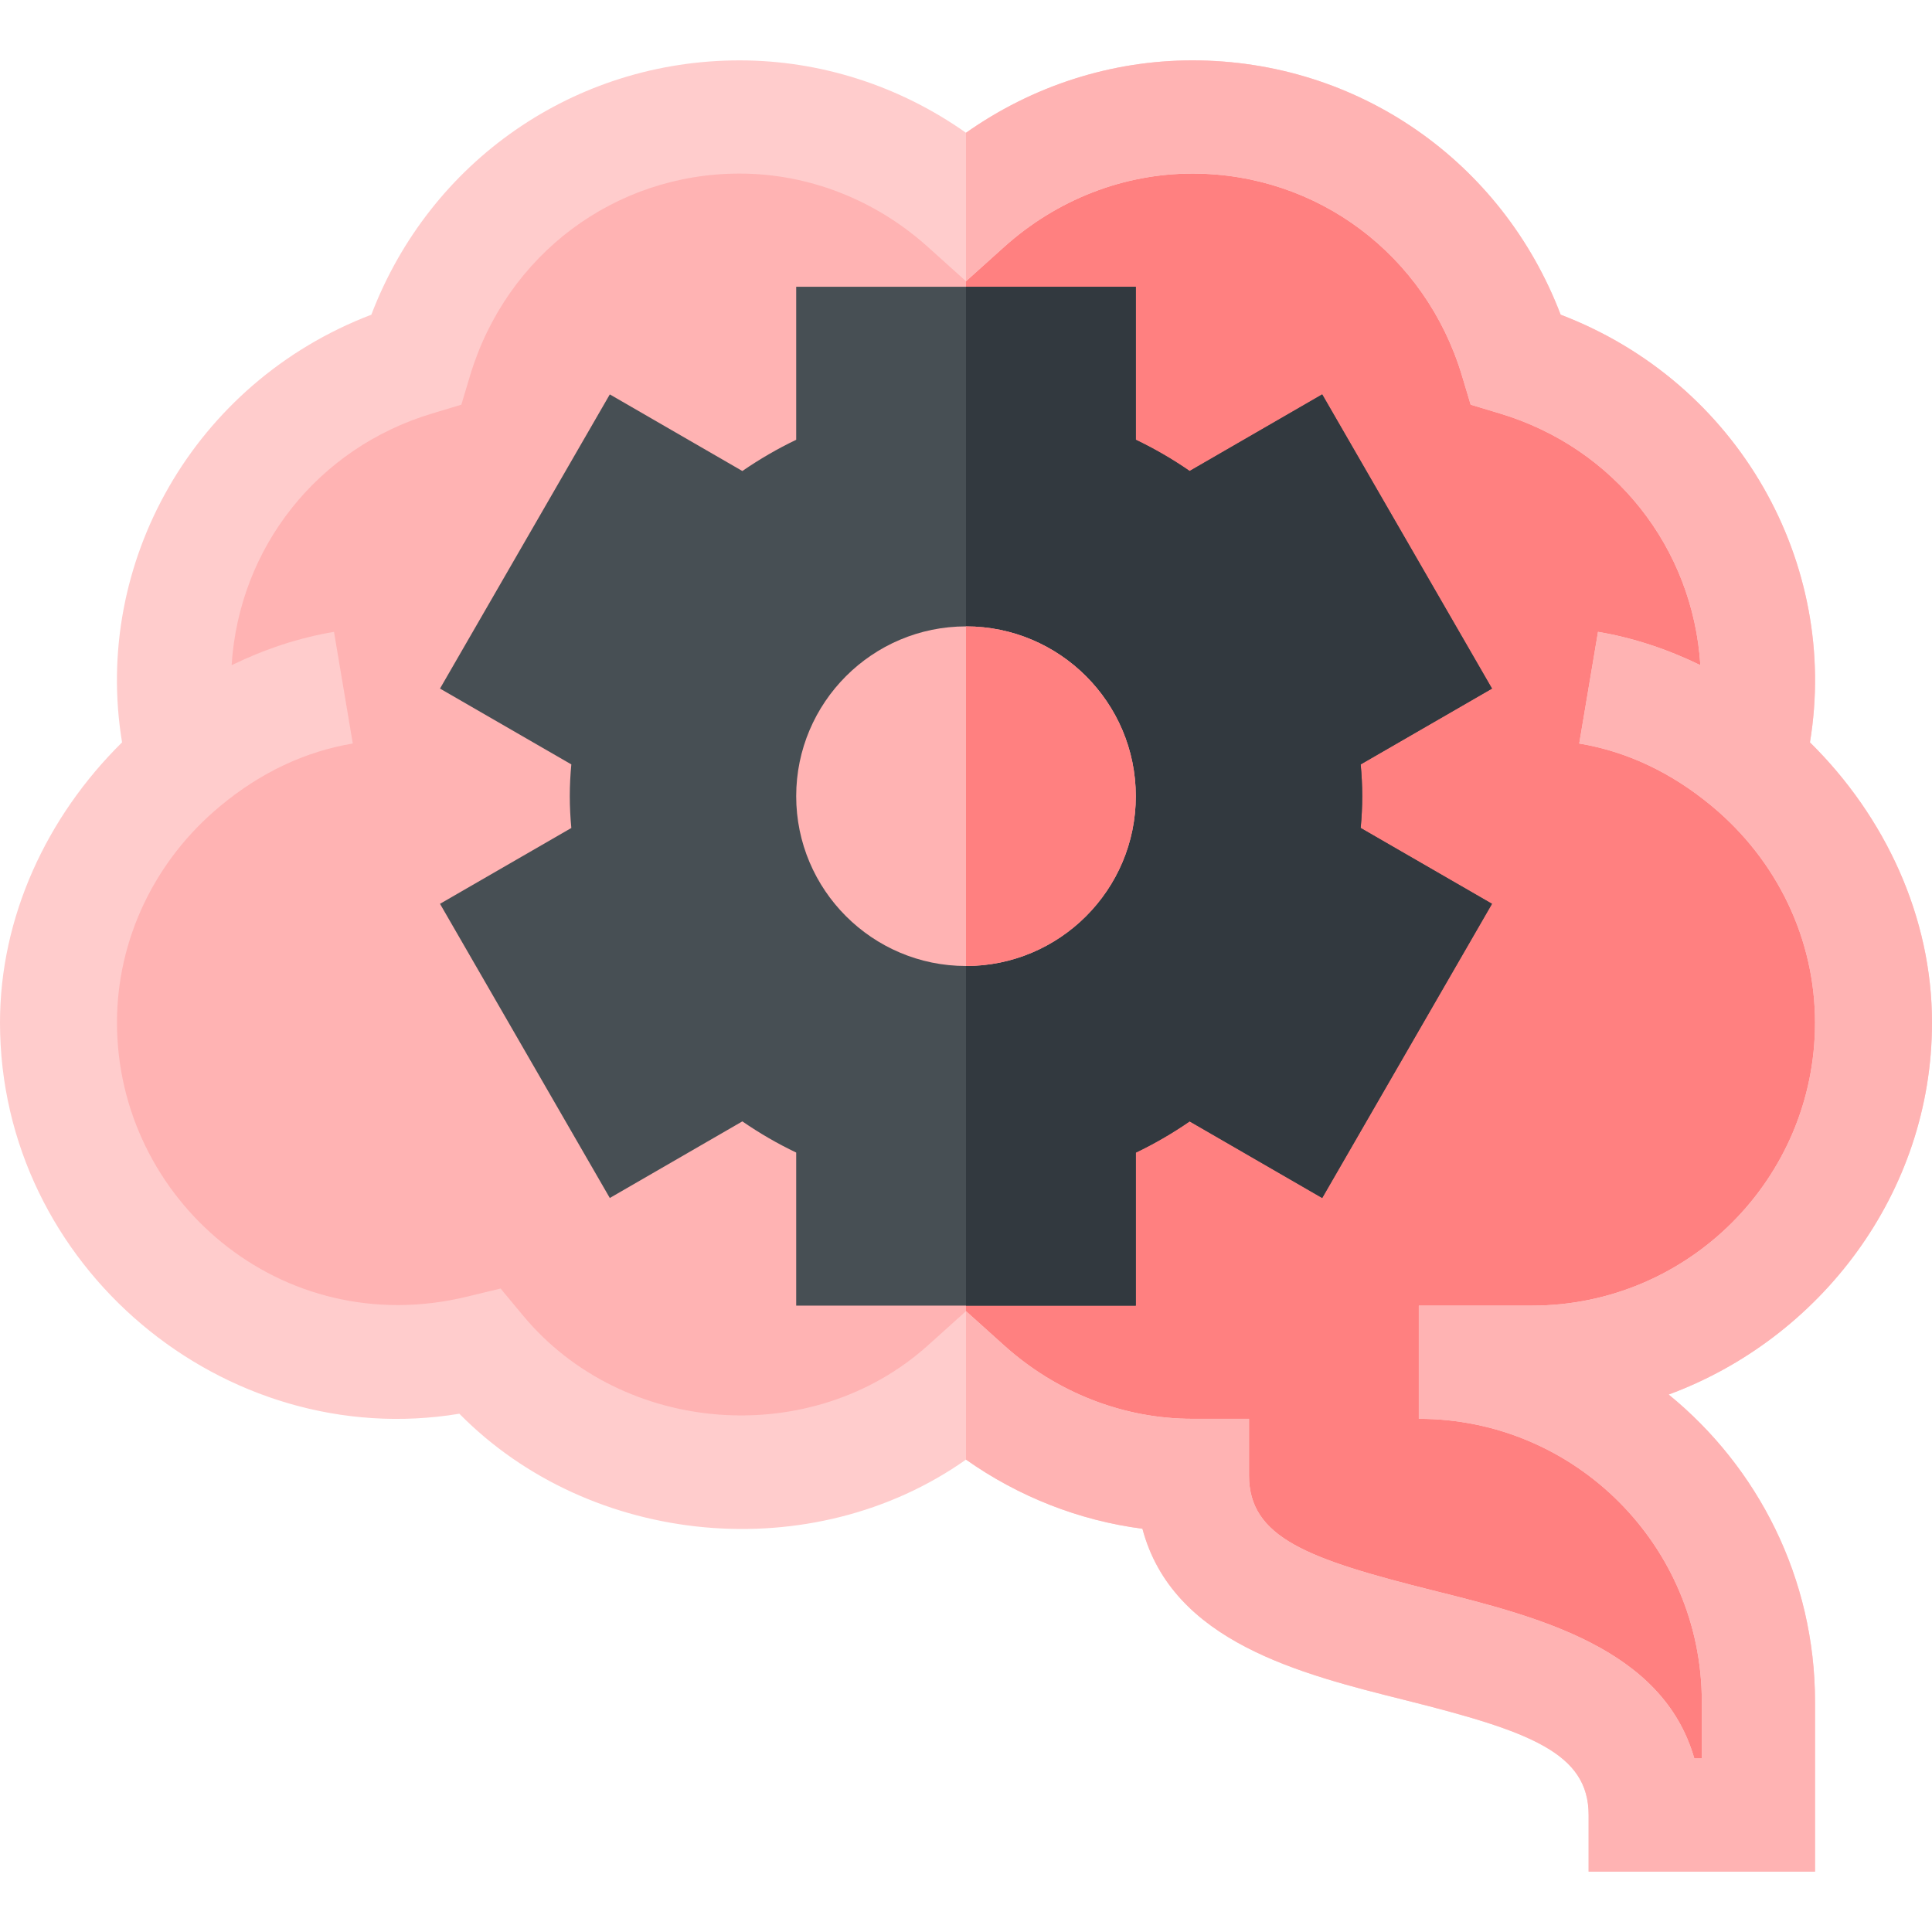
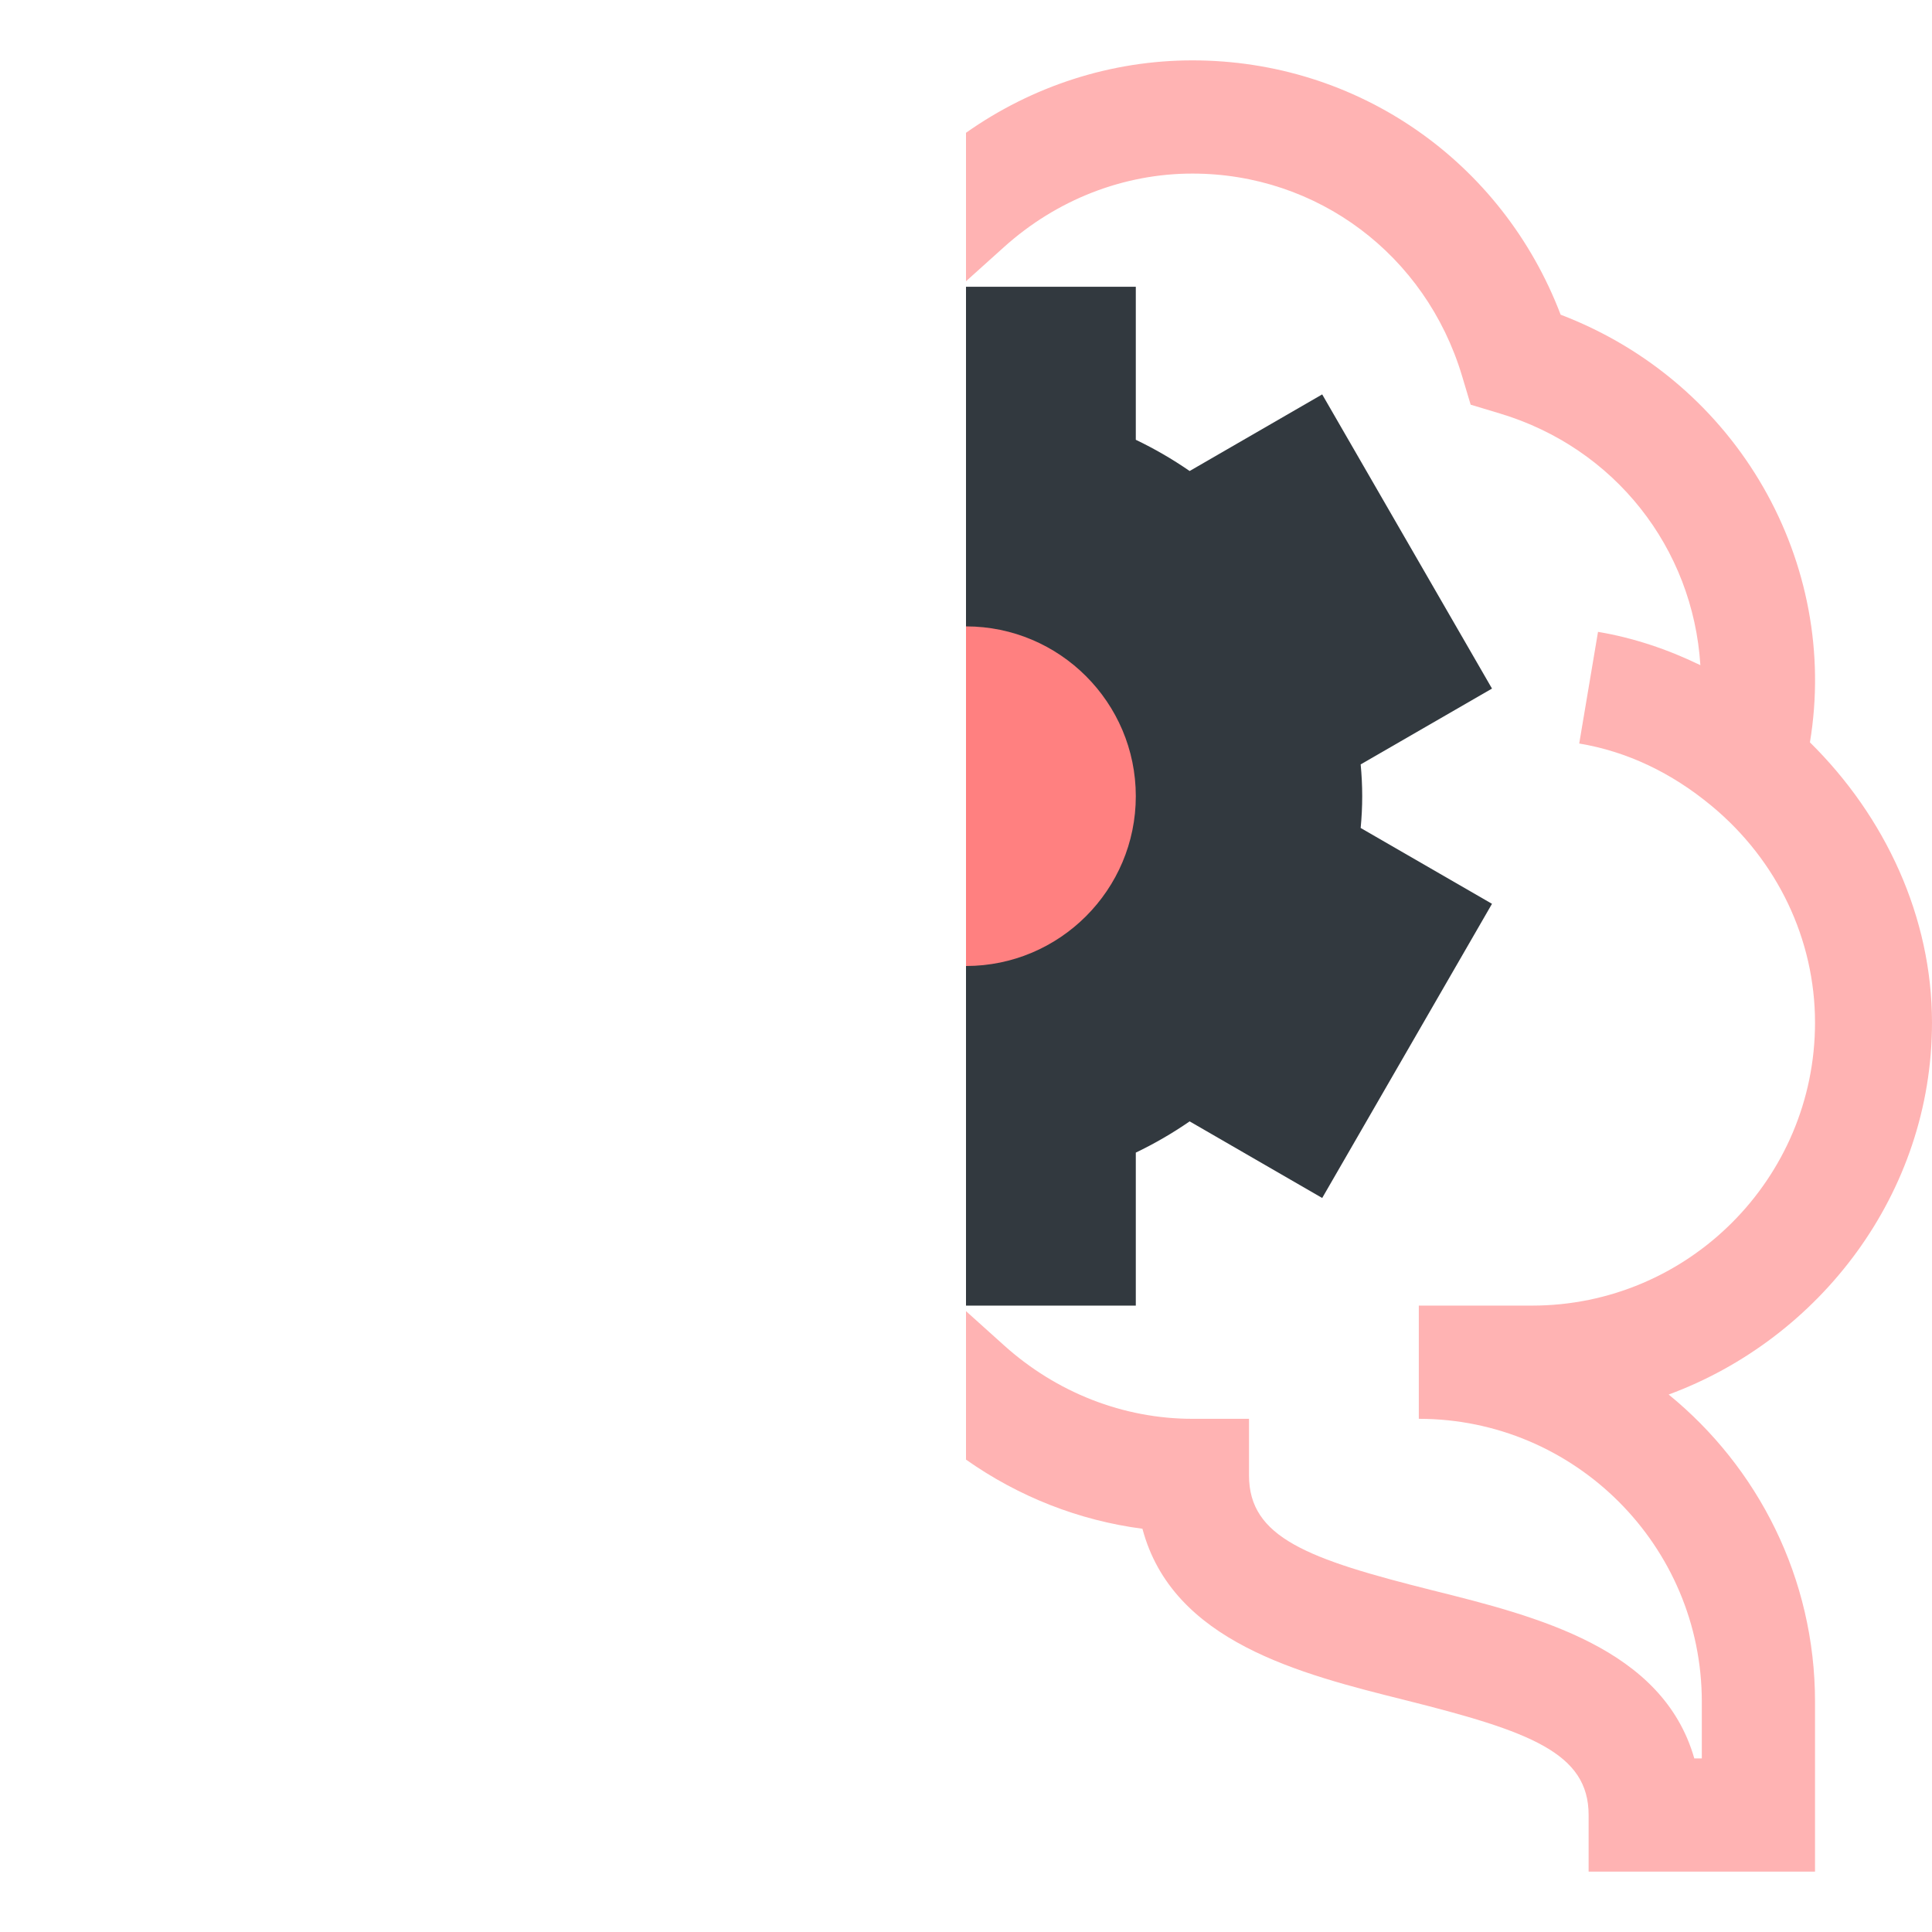
<svg xmlns="http://www.w3.org/2000/svg" id="Capa_1" enable-background="new 0 0 512 512" height="512" viewBox="0 0 512 512" width="512">
  <g>
-     <path d="m437.758 481-3.193-10.737c-6.27-21.152-35.215-28.418-58.477-34.263-26.162-6.519-53.145-13.257-58.828-34.731l-2.578-9.712-9.99-1.304c-14.268-1.846-28.096-7.28-40.049-15.703l-8.643-6.094-8.643 6.108c-35.035 24.652-85.521 19.415-114.932-10.444l-5.449-5.537-7.676 1.274c-53.009 8.669-103.3-33.183-103.3-88.857 0-23.906 9.551-46.479 26.865-63.589l5.537-5.449-1.26-7.676c-6.577-40.095 15.81-81.277 56.602-96.885l6.299-2.388 2.402-6.284c13.36-35.068 46.172-57.729 83.555-57.729 18.369 0 36.123 5.684 51.328 16.45l8.672 6.109 8.672-6.123c15.205-10.752 32.959-16.436 51.328-16.436 37.383 0 70.195 22.661 83.555 57.744l2.402 6.27 6.299 2.388c41.023 15.696 63.185 57.087 56.602 96.841l-1.26 7.72 5.508 5.449c17.343 17.109 26.894 39.682 26.894 63.588 0 37.529-23.701 71.484-58.975 84.507l-24.668 9.097 20.361 16.597c21.153 17.211 33.282 42.655 33.282 69.799v30z" fill="#ffb3b3" />
-     <path d="m264.643 374.55c11.953 8.423 25.781 13.857 40.049 15.703l9.99 1.304 2.578 9.712c5.684 21.475 32.666 28.213 58.828 34.731 23.262 5.845 52.207 13.11 58.477 34.263l3.193 10.737h28.242v-30c0-27.144-12.129-52.588-33.281-69.8l-20.361-16.597 24.668-9.097c35.273-13.022 58.974-46.977 58.974-84.506 0-23.906-9.551-46.479-26.895-63.589l-5.508-5.449 1.26-7.72c6.583-39.754-15.579-81.145-56.602-96.841l-6.299-2.388-2.402-6.27c-13.359-35.082-46.171-57.743-83.554-57.743-18.369 0-36.123 5.684-51.328 16.436l-8.672 6.123v314.897z" fill="#ff8080" />
-     <path d="m350.395 104.521-35.127 20.303c-4.541-3.135-9.316-5.903-14.268-8.276v-40.548h-90v40.547c-4.951 2.373-9.727 5.142-14.268 8.276l-35.127-20.303-45 77.959 34.805 20.098c-.264 2.769-.41 5.581-.41 8.423s.146 5.654.41 8.423l-34.805 20.098 45 77.959 35.127-20.303c4.541 3.135 9.316 5.903 14.268 8.262v40.561h90v-40.547c4.951-2.373 9.727-5.142 14.268-8.276l35.127 20.303 45-77.959-34.805-20.098c.264-2.769.41-5.581.41-8.423s-.146-5.654-.41-8.423l34.805-20.098z" fill="#474f54" />
-     <path d="m512 271c0-27.935-12.338-54.536-32.348-74.268 7.845-47.325-18.876-95.32-66.064-113.335-15.498-40.634-53.789-67.397-97.588-67.397-21.445 0-42.363 6.738-60 19.189-17.637-12.451-38.555-19.189-60-19.189-43.799 0-82.09 26.763-97.588 67.397-47.125 17.991-73.92 65.947-66.064 113.335-20.01 19.732-32.348 46.333-32.348 74.268 0 64.665 59.498 113.969 121.732 103.652 34.863 35.376 93.633 40.825 134.268 12.158 13.975 9.858 30 16.143 46.758 18.325 7.969 30 41.777 38.452 69.609 45.41 33.047 8.277 48.633 13.976 48.633 30.455v15h60v-45c0-32.813-15.146-62.168-38.789-81.431 40.107-14.795 69.789-53.393 69.789-98.569zm-106 75h-30v30c41.367 0 75 33.647 75 75v15h-1.992c-8.379-29.312-41.807-37.661-69.375-44.546-33.047-8.276-48.633-13.975-48.633-30.454v-15h-15c-18.252 0-36.006-6.929-49.951-19.497l-10.049-9.038-10.049 9.038c-30.791 27.729-80.918 23.921-107.314-7.837l-5.977-7.192-9.082 2.197c-49.201 11.808-92.578-25.909-92.578-72.671 0-22.017 9.961-42.935 27.334-57.363l.079-.066c10.671-8.857 22.48-14.427 35.078-16.531l-4.98-29.59c-9.307 1.558-18.422 4.598-27.127 8.828 1.959-31.049 22.674-57.546 53.143-66.703l7.734-2.329 2.314-7.72c9.638-32.022 38.32-53.526 71.425-53.526 18.252 0 36.006 6.929 49.951 19.497l10.049 9.038 10.049-9.038c13.945-12.568 31.699-19.497 49.951-19.497 33.105 0 61.787 21.504 71.426 53.525l2.314 7.72 7.734 2.329c30.469 9.157 51.183 35.654 53.143 66.703-8.705-4.23-17.82-7.269-27.127-8.828l-4.98 29.59c12.598 2.104 24.406 7.674 35.078 16.531l.079.066c17.372 14.429 27.333 35.347 27.333 57.364 0 41.353-33.633 75-75 75z" fill="#fcc" />
    <g>
      <path d="m266.049 65.497c13.945-12.568 31.699-19.497 49.951-19.497 33.105 0 61.787 21.504 71.426 53.525l2.314 7.72 7.734 2.329c30.469 9.157 51.183 35.654 53.143 66.703-8.705-4.23-17.82-7.269-27.127-8.828l-4.98 29.59c12.598 2.104 24.406 7.674 35.078 16.531l.079.066c17.372 14.429 27.333 35.347 27.333 57.364 0 41.353-33.633 75-75 75h-30v30c41.367 0 75 33.647 75 75v15h-1.992c-8.379-29.312-41.807-37.661-69.375-44.546-33.047-8.276-48.633-13.975-48.633-30.454v-15h-15c-18.252 0-36.006-6.929-49.951-19.497l-10.049-9.038v39.346c13.975 9.858 30 16.143 46.758 18.325 7.969 30 41.777 38.452 69.609 45.41 33.047 8.276 48.633 13.975 48.633 30.454v15h60v-45c0-32.813-15.146-62.168-38.789-81.431 40.107-14.795 69.789-53.393 69.789-98.569 0-27.935-12.338-54.536-32.348-74.268 7.846-47.325-18.876-95.321-66.064-113.335-15.498-40.634-53.789-67.397-97.588-67.397-21.445 0-42.363 6.738-60 19.189v39.346z" fill="#ffb3b3" />
      <path d="m256 76v270h45v-40.547c4.951-2.373 9.727-5.142 14.268-8.276l35.127 20.303 45-77.959-34.805-20.098c.264-2.769.41-5.581.41-8.423s-.146-5.654-.41-8.423l34.805-20.098-45-77.959-35.127 20.303c-4.541-3.135-9.316-5.903-14.268-8.276v-40.547z" fill="#32393f" />
    </g>
-     <path d="m256 166c-24.814 0-45 20.186-45 45s20.186 45 45 45 45-20.186 45-45-20.186-45-45-45z" fill="#ffb3b3" />
    <path d="m301 211c0-24.814-20.186-45-45-45v90c24.814 0 45-20.186 45-45z" fill="#ff8080" />
  </g>
</svg>